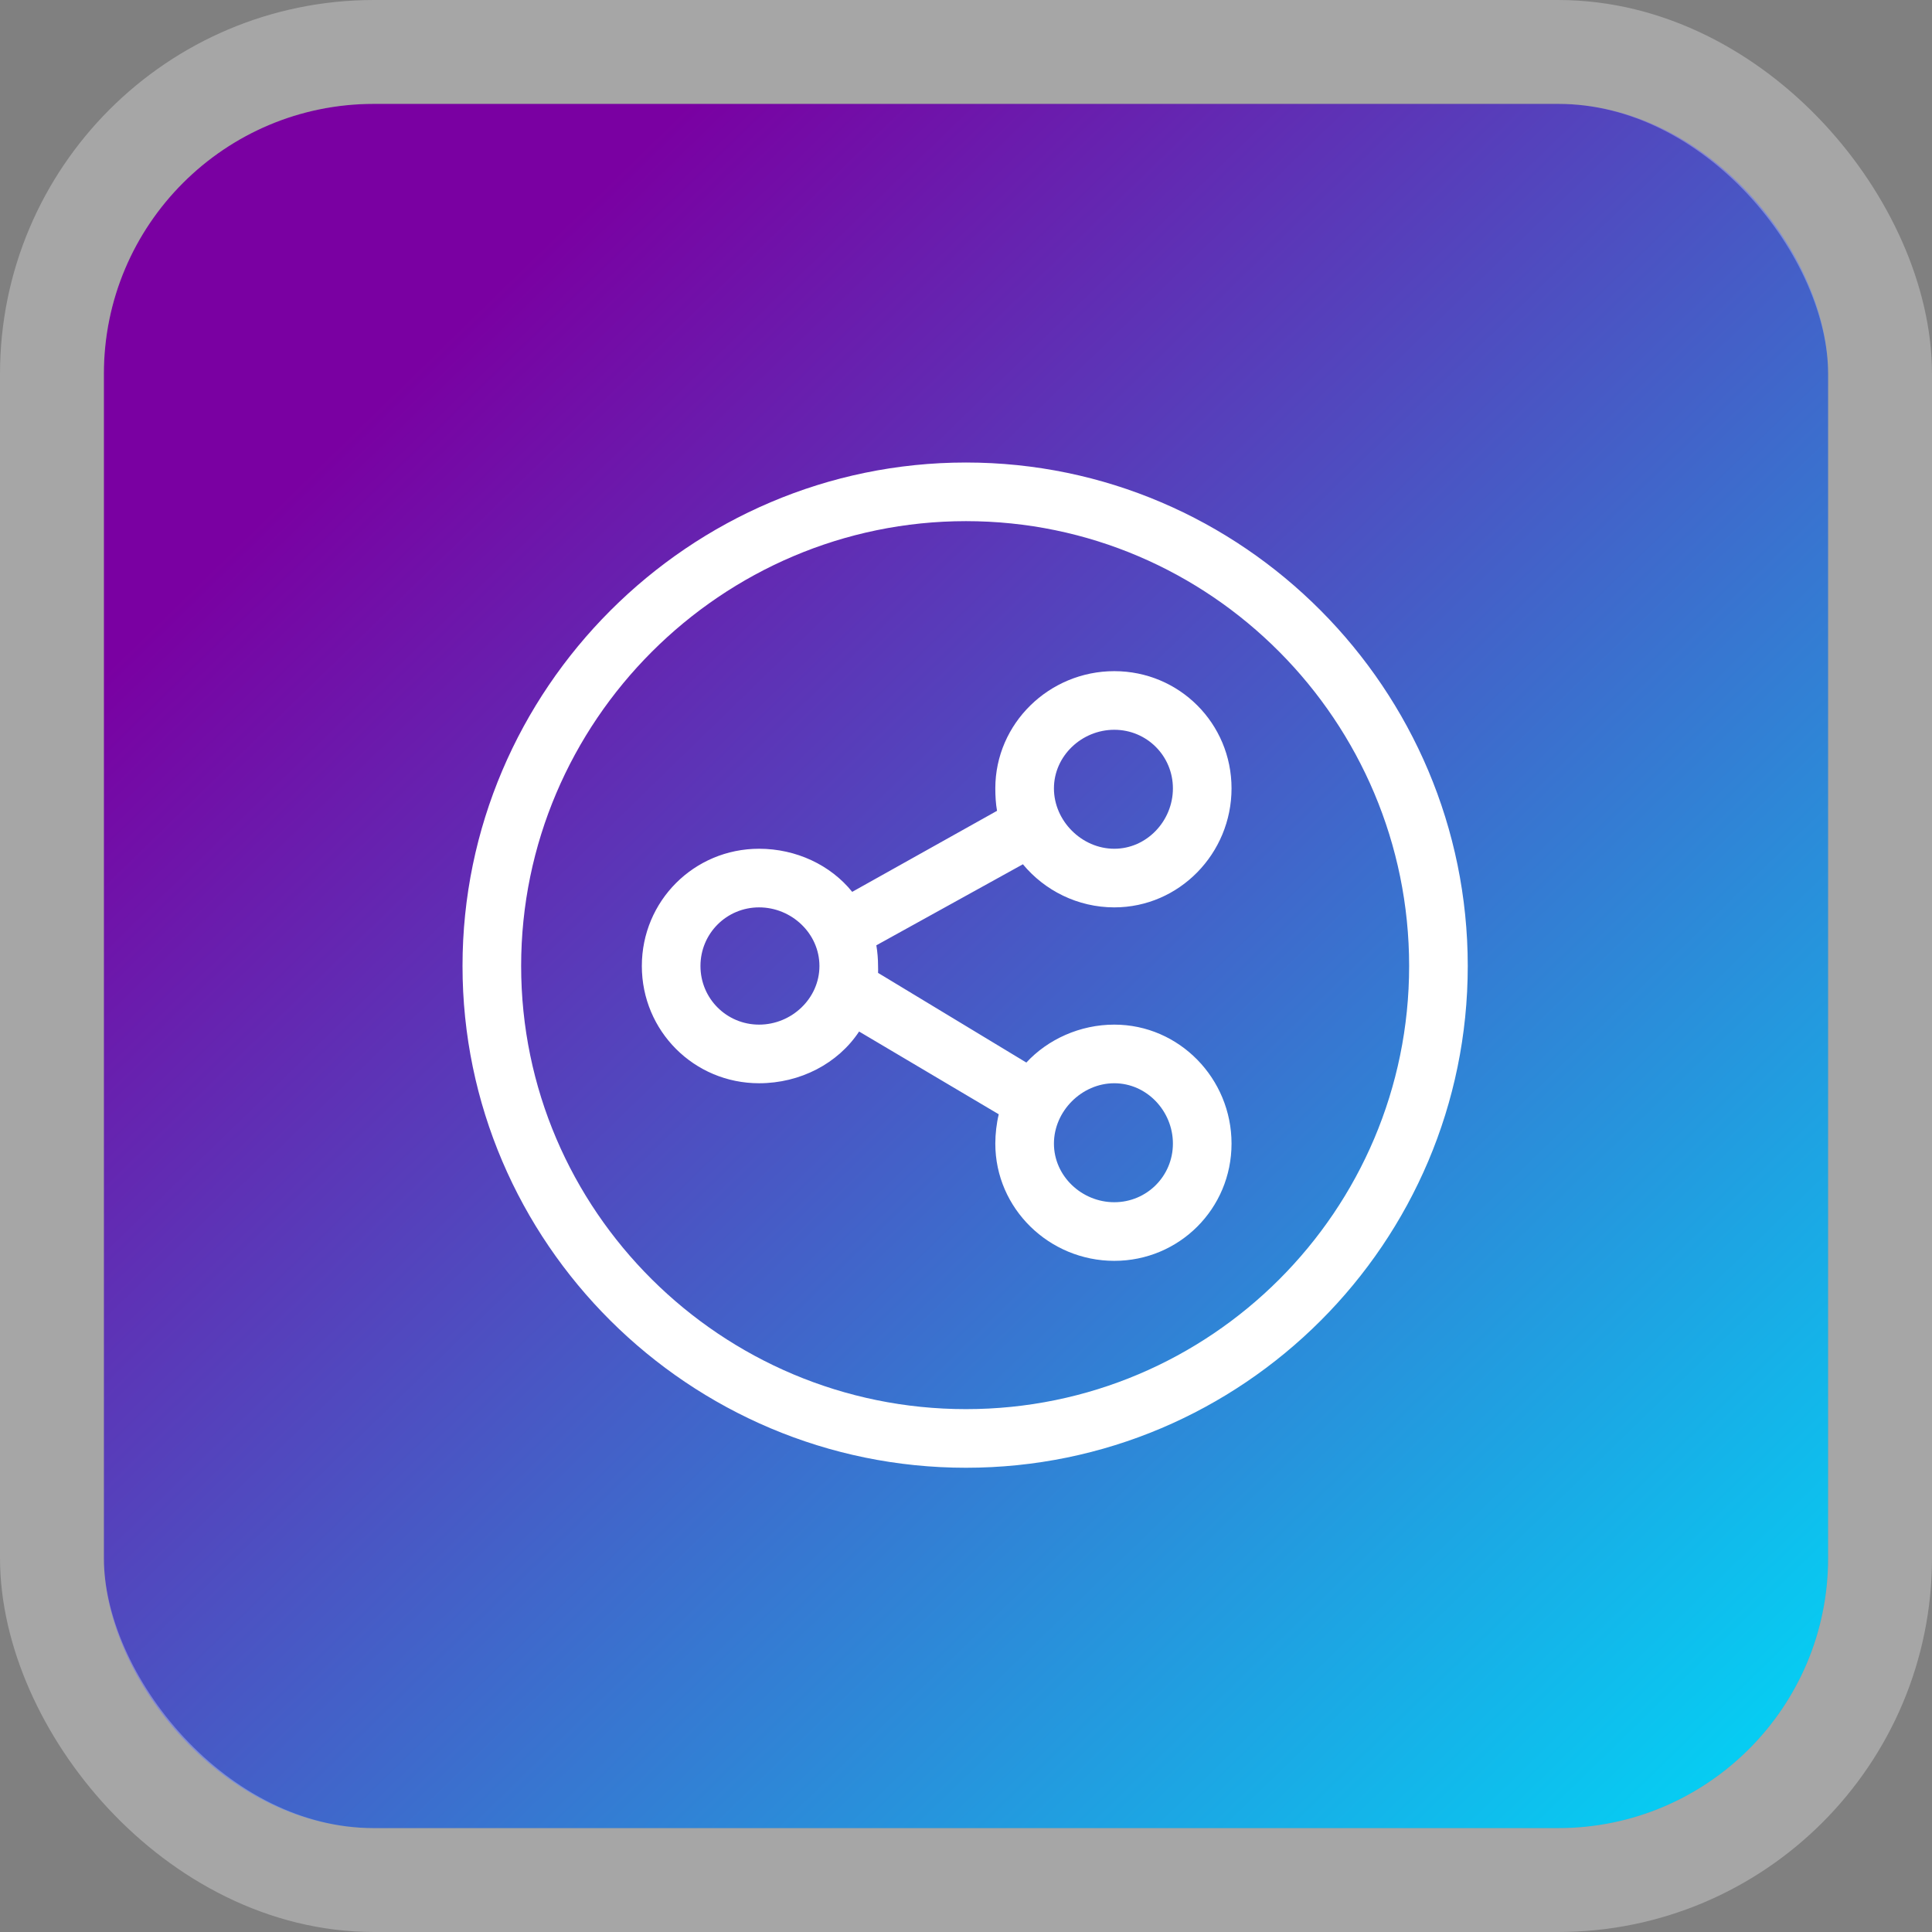
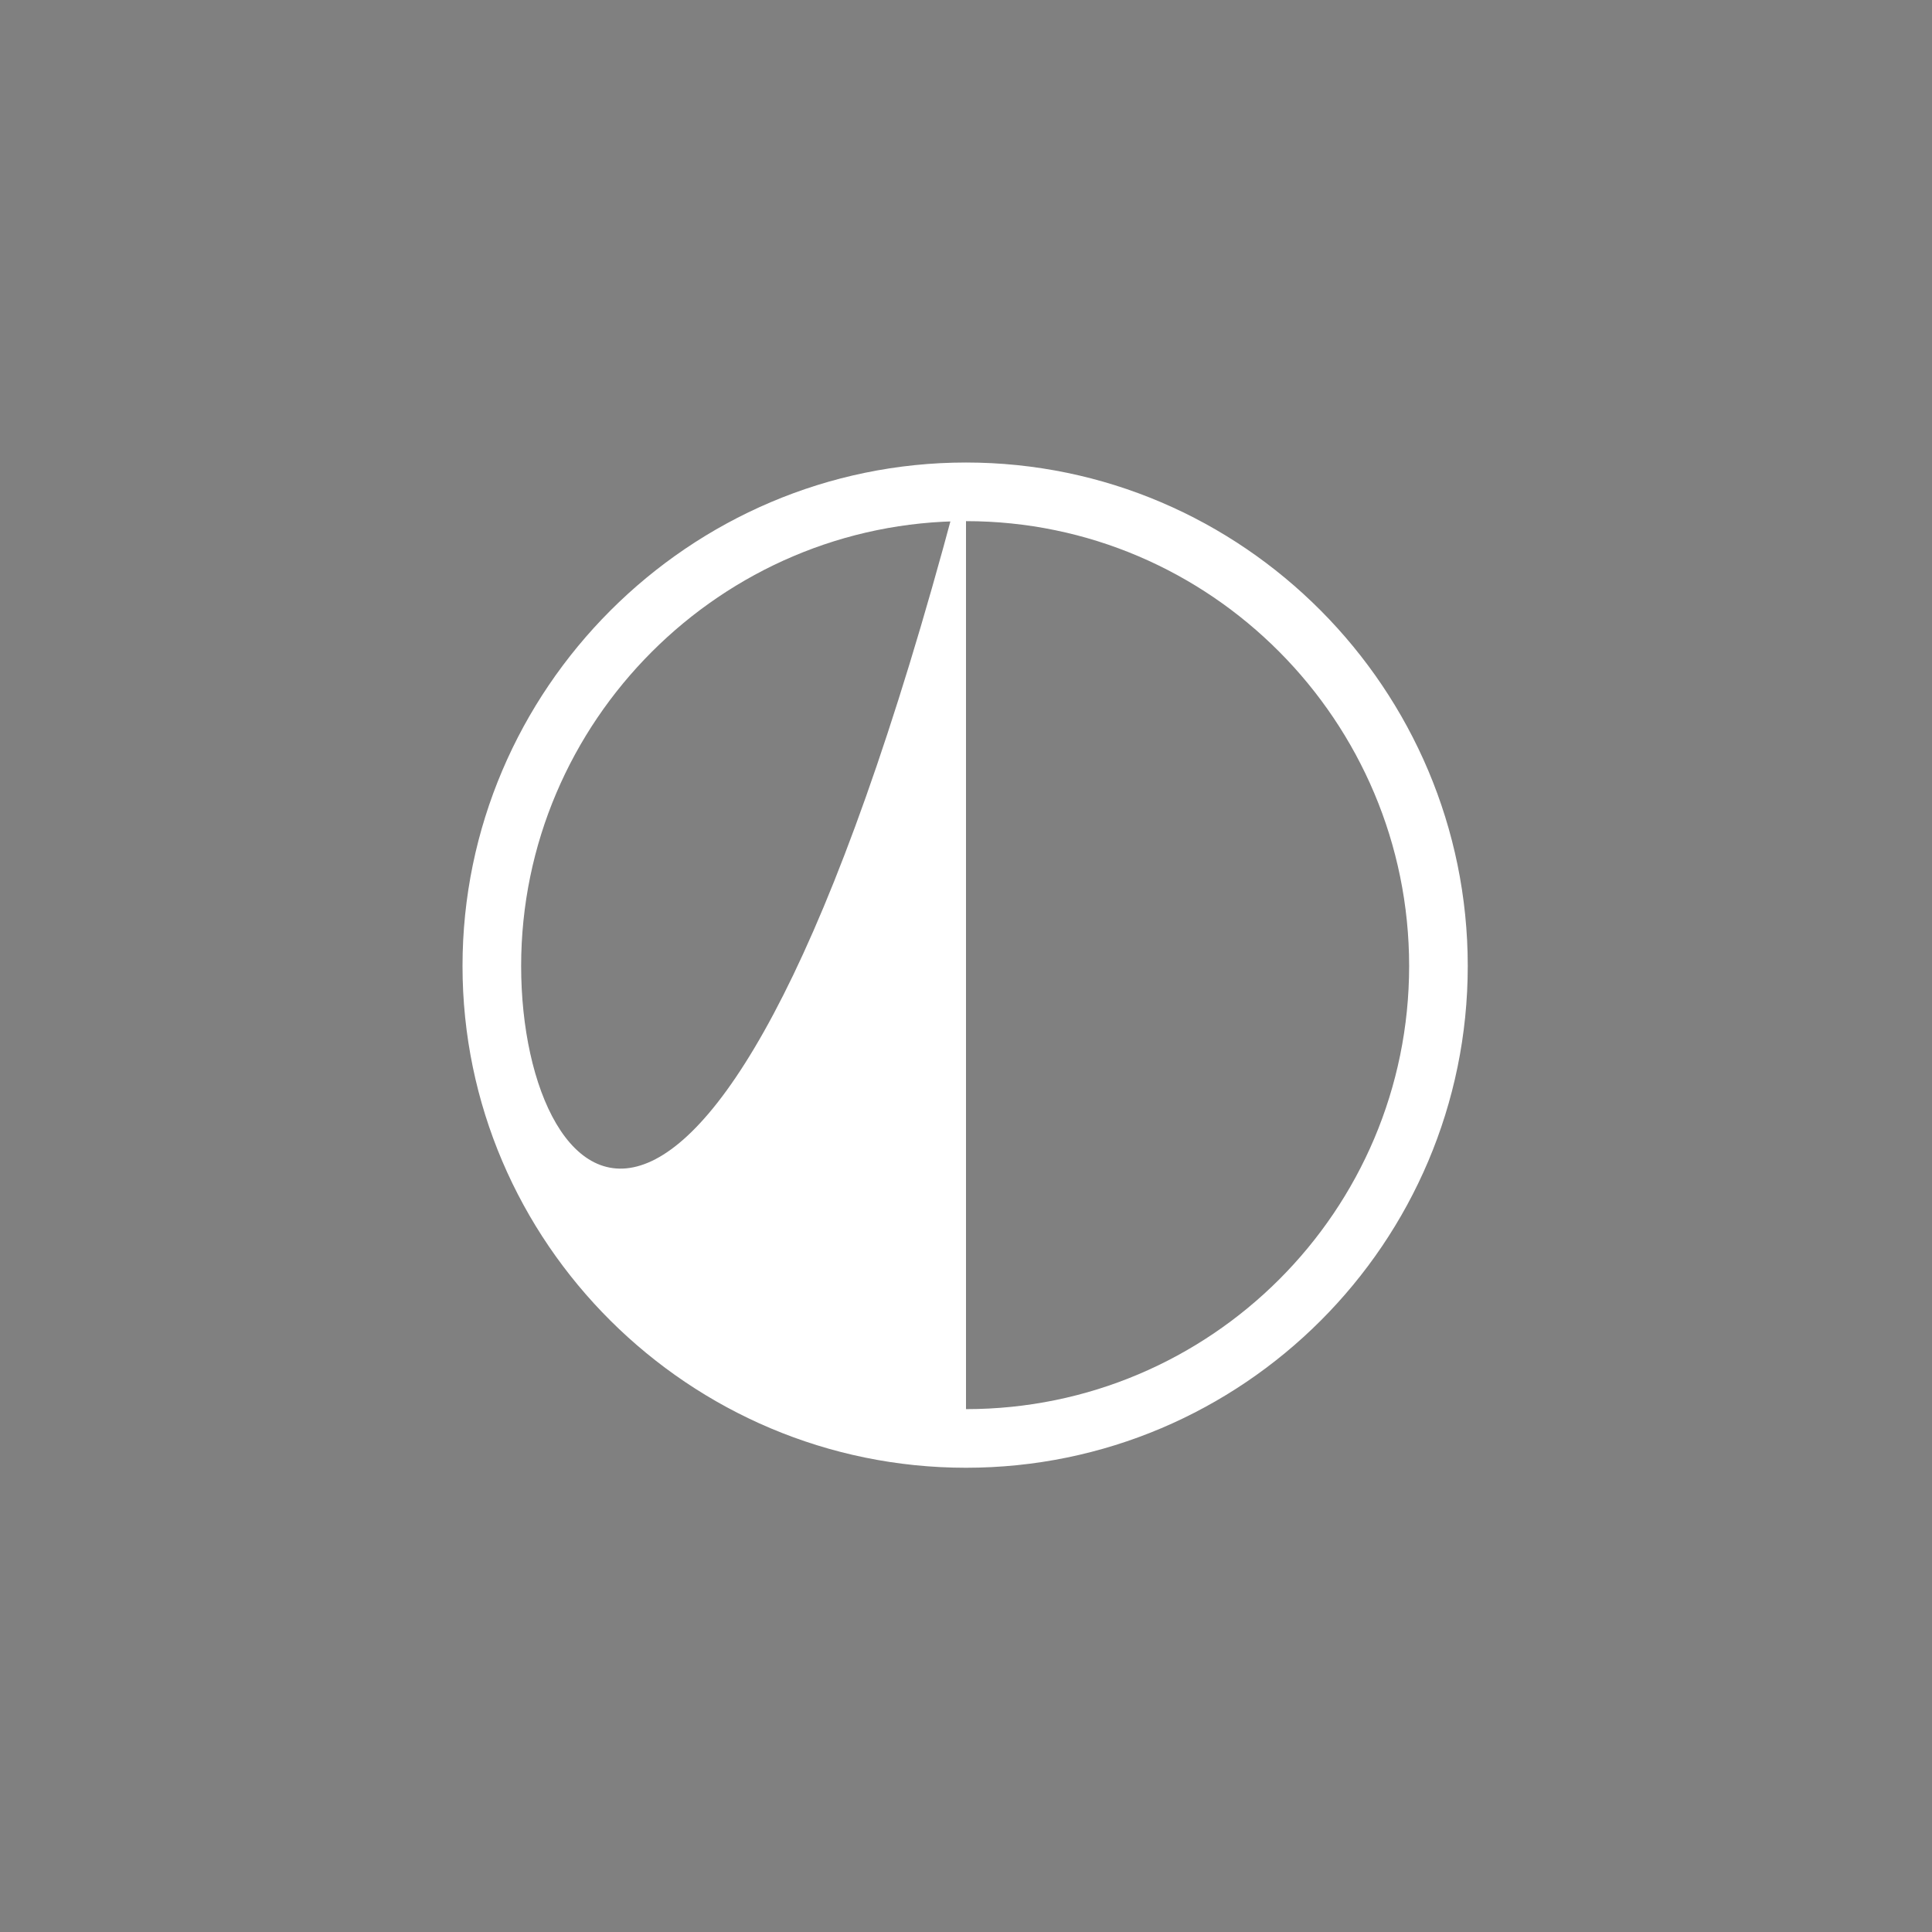
<svg xmlns="http://www.w3.org/2000/svg" width="93" height="93" viewBox="0 0 93 93" fill="none">
  <rect x="0" y="0" width="93" height="93" fill="#808080" stroke="none" />
-   <rect x="5" y="5" width="83" height="83" rx="13" fill="url(#paint0_linear_2092_117)" />
-   <rect x="2.5" y="2.5" width="88" height="88" rx="15.5" stroke="white" stroke-opacity="0.3" stroke-width="5" />
  <g clip-path="url(#clip0_2092_117)">
-     <path d="M46.5 22.264C33.178 22.264 22.264 33.179 22.264 46.5C22.264 59.822 33.179 70.653 46.5 70.653C59.822 70.653 70.653 59.821 70.653 46.5C70.653 33.178 59.821 22.264 46.5 22.264ZM46.5 67.831C34.722 67.831 25.086 58.278 25.086 46.5C25.086 34.722 34.722 25.086 46.5 25.086C58.277 25.086 67.831 34.722 67.831 46.5C67.831 58.278 58.277 67.831 46.5 67.831Z" fill="white" />
-     <path d="M53.638 43.678C56.768 43.678 59.282 41.081 59.282 37.951C59.282 34.821 56.768 32.307 53.638 32.307C50.508 32.307 47.911 34.821 47.911 37.951C47.911 38.303 47.932 38.695 47.994 39.03L41.022 42.931C39.98 41.639 38.325 40.856 36.54 40.856C33.41 40.856 30.896 43.37 30.896 46.5C30.896 49.63 33.41 52.144 36.54 52.144C38.52 52.144 40.338 51.194 41.354 49.654L48.077 53.638C47.971 54.07 47.911 54.584 47.911 55.049C47.911 58.179 50.508 60.693 53.638 60.693C56.768 60.693 59.282 58.179 59.282 55.049C59.282 51.919 56.768 49.322 53.638 49.322C51.992 49.322 50.443 50.026 49.405 51.148L42.267 46.832C42.275 46.712 42.267 46.622 42.267 46.5C42.267 46.172 42.238 45.817 42.184 45.504L49.239 41.603C50.281 42.864 51.878 43.678 53.638 43.678ZM53.638 52.144C55.203 52.144 56.46 53.484 56.46 55.049C56.46 56.614 55.203 57.871 53.638 57.871C52.073 57.871 50.733 56.614 50.733 55.049C50.733 53.484 52.073 52.144 53.638 52.144ZM36.54 49.322C34.975 49.322 33.718 48.065 33.718 46.5C33.718 44.935 34.975 43.678 36.54 43.678C38.105 43.678 39.445 44.935 39.445 46.5C39.445 48.065 38.105 49.322 36.54 49.322ZM53.638 35.129C55.203 35.129 56.46 36.386 56.46 37.951C56.46 39.516 55.203 40.856 53.638 40.856C52.073 40.856 50.733 39.516 50.733 37.951C50.733 36.386 52.073 35.129 53.638 35.129Z" fill="white" />
+     <path d="M46.5 22.264C33.178 22.264 22.264 33.179 22.264 46.5C22.264 59.822 33.179 70.653 46.5 70.653C59.822 70.653 70.653 59.821 70.653 46.5C70.653 33.178 59.821 22.264 46.5 22.264ZC34.722 67.831 25.086 58.278 25.086 46.5C25.086 34.722 34.722 25.086 46.5 25.086C58.277 25.086 67.831 34.722 67.831 46.5C67.831 58.278 58.277 67.831 46.5 67.831Z" fill="white" />
  </g>
  <defs>
    <linearGradient id="paint0_linear_2092_117" x1="5" y1="5" x2="86.686" y2="88.899" gradientUnits="userSpaceOnUse">
      <stop offset="0.167" stop-color="#7A00A2" />
      <stop offset="1" stop-color="#00D8F7" />
    </linearGradient>
    <clipPath id="clip0_2092_117">
      <rect width="48.389" height="48.389" fill="white" transform="translate(22.264 22.264)" />
    </clipPath>
  </defs>
</svg>